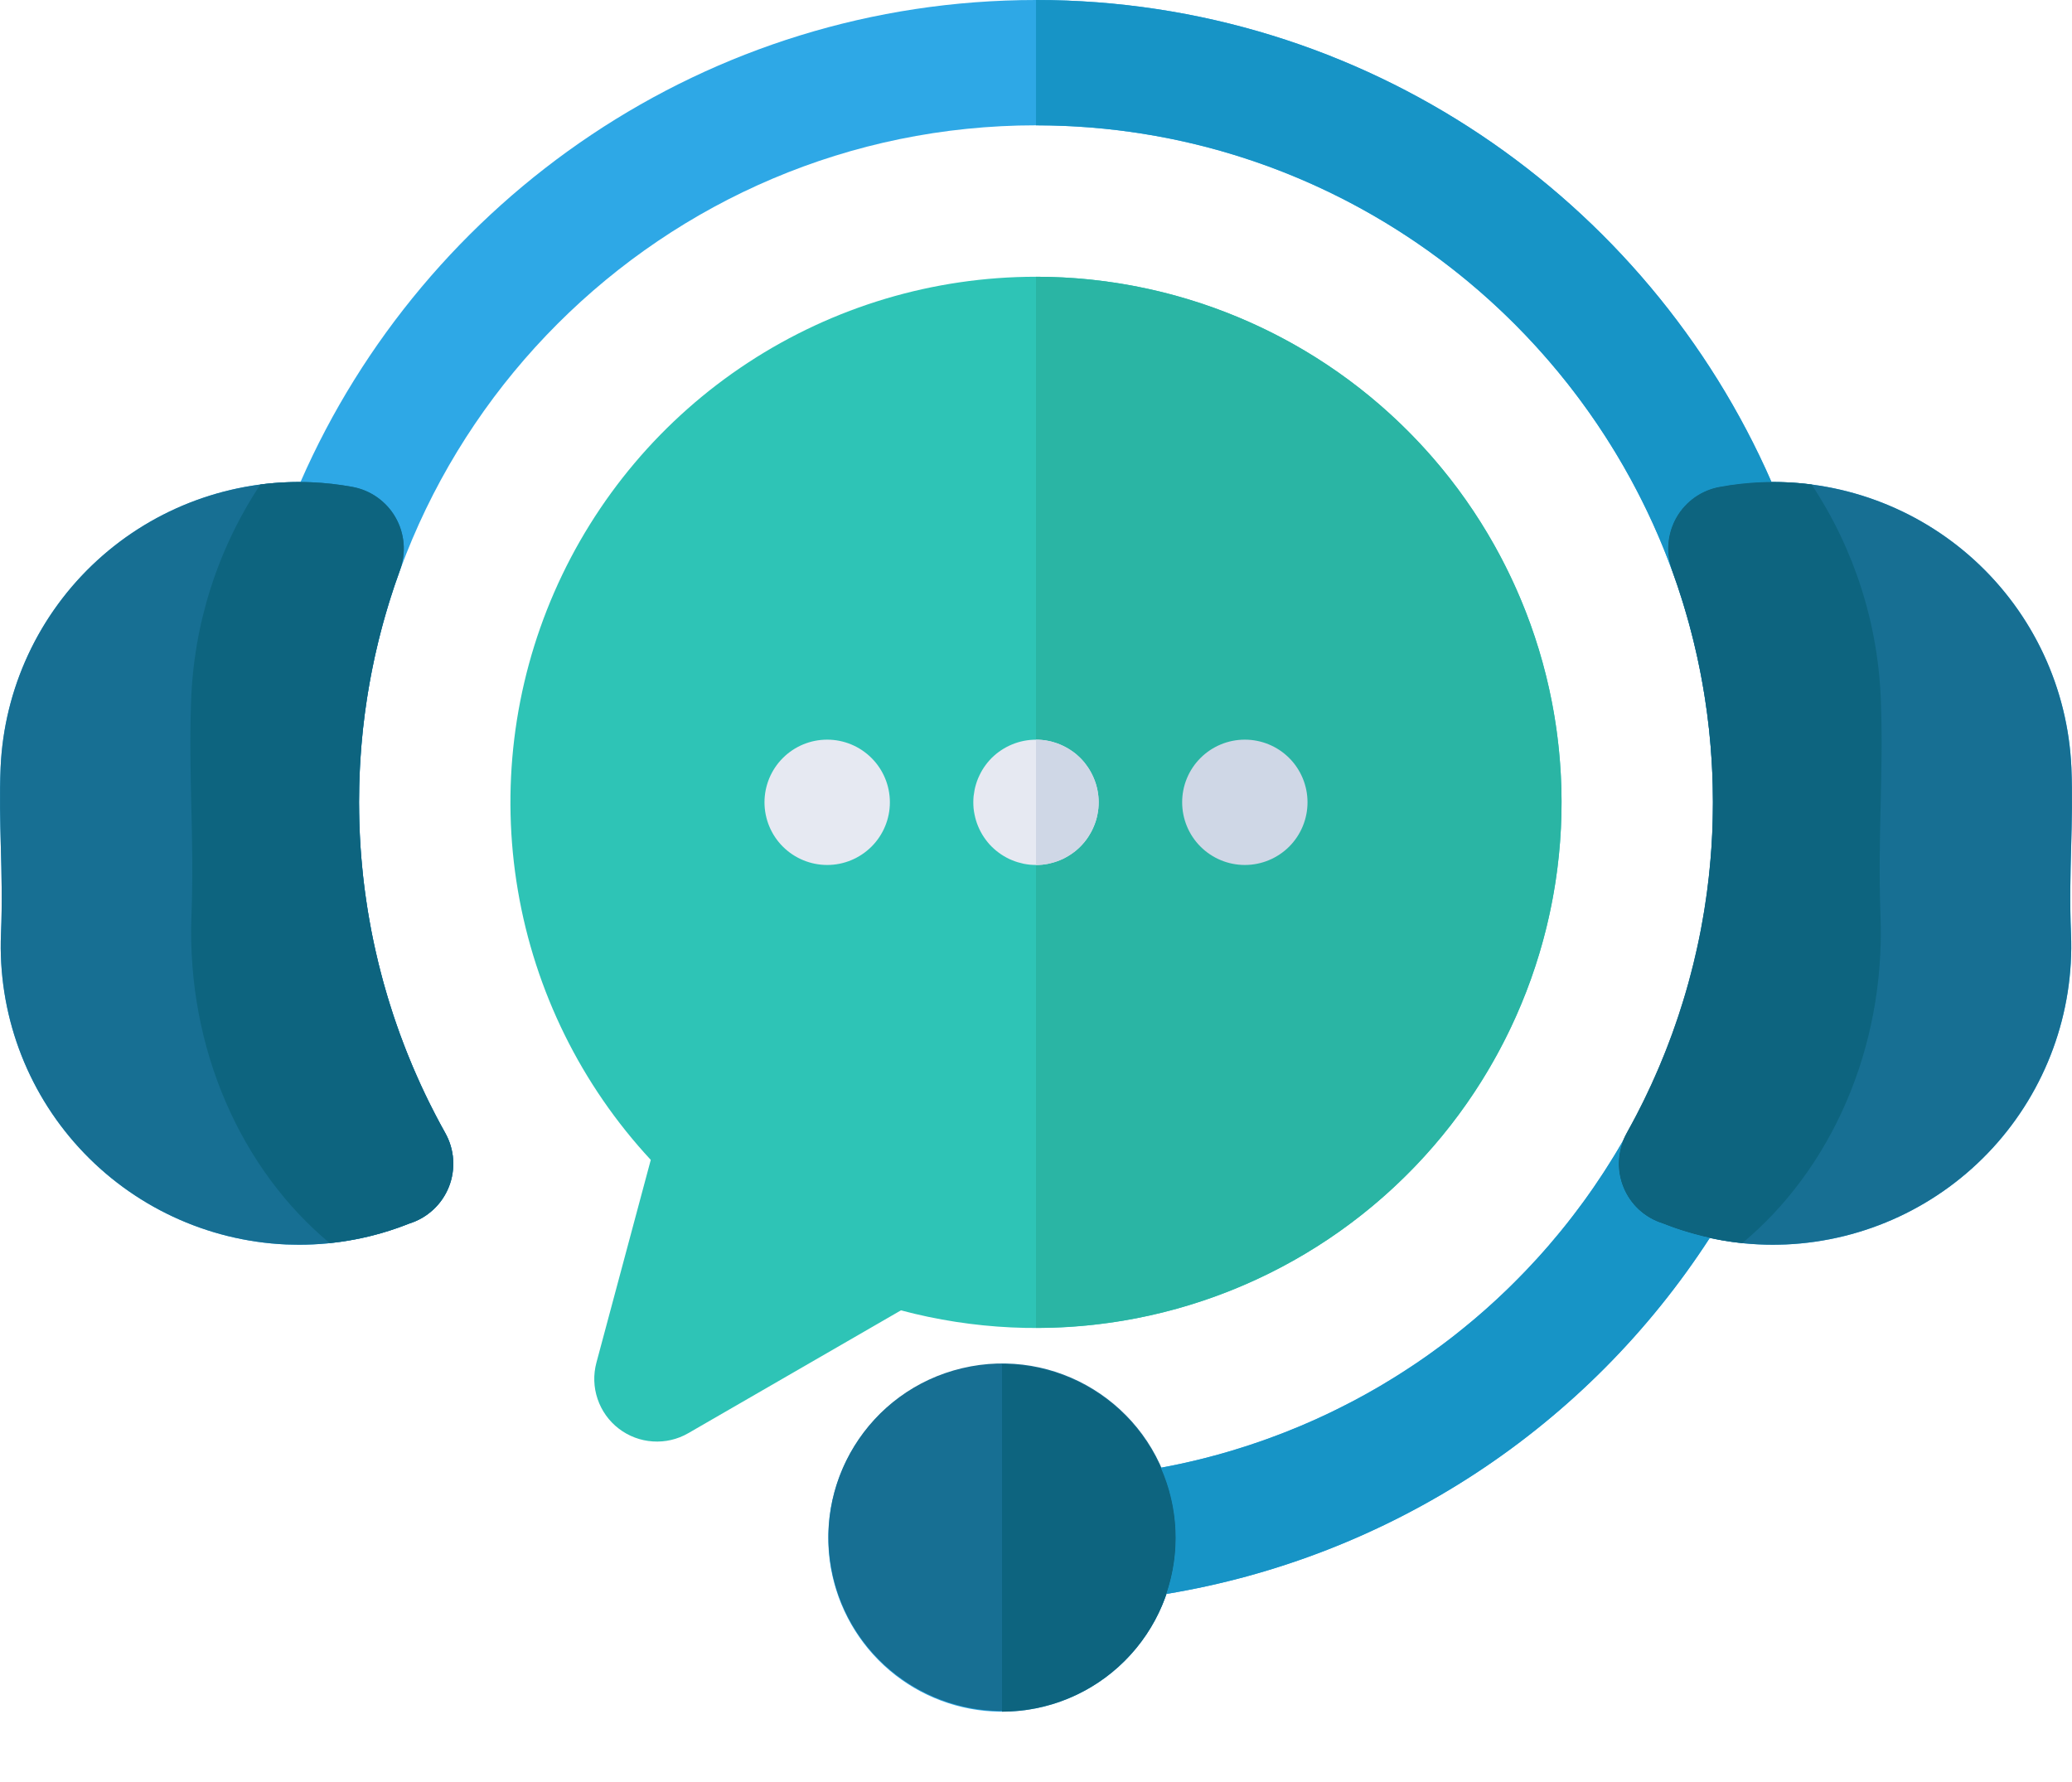
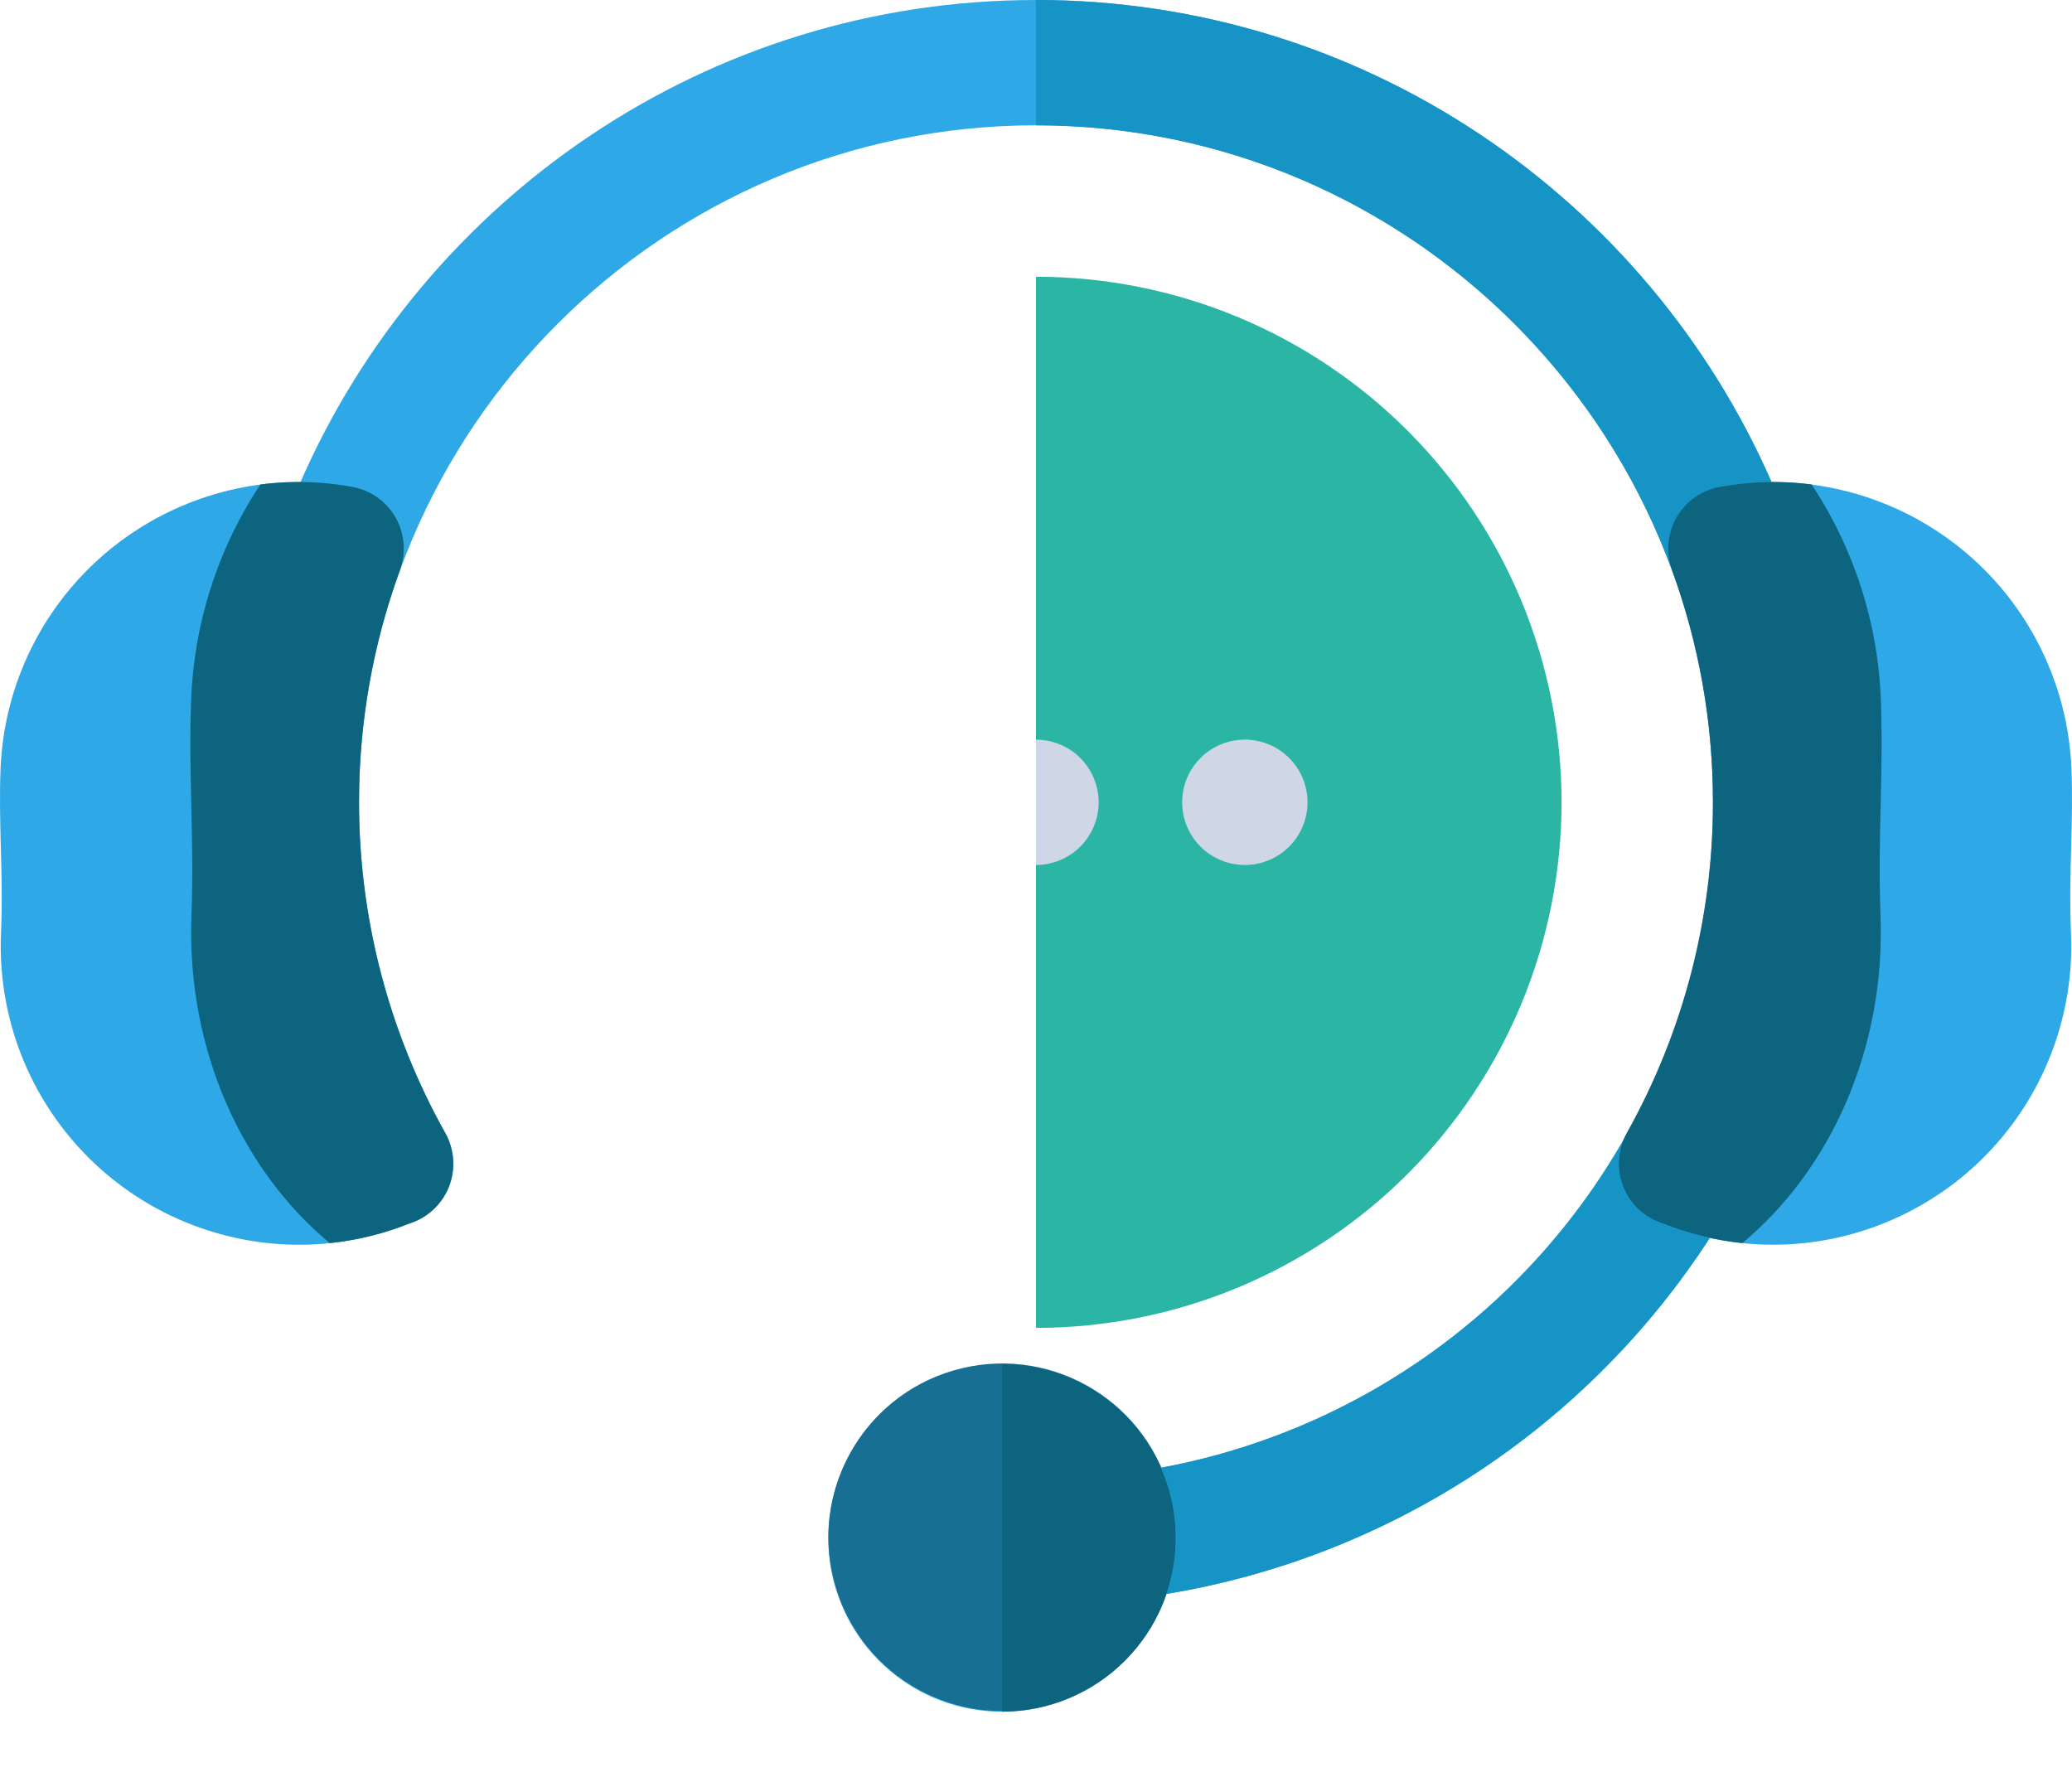
<svg xmlns="http://www.w3.org/2000/svg" width="50" height="43" viewBox="0 0 50 43" fill="none">
-   <path d="M24.999 6.678C22.531 6.678 20.117 7.398 18.052 8.75C15.987 10.102 14.362 12.028 13.375 14.29C12.388 16.552 12.083 19.053 12.497 21.486C12.91 23.919 14.025 26.179 15.704 27.988L14.392 32.882C14.315 33.17 14.324 33.476 14.421 33.759C14.517 34.042 14.694 34.291 14.932 34.473C15.169 34.655 15.455 34.763 15.754 34.782C16.052 34.802 16.35 34.733 16.609 34.583L21.741 31.619C23.485 32.083 25.307 32.169 27.087 31.872C28.867 31.575 30.563 30.902 32.061 29.897C33.56 28.892 34.827 27.579 35.778 26.046C36.729 24.513 37.342 22.794 37.576 21.005C37.81 19.216 37.659 17.397 37.134 15.671C36.609 13.945 35.721 12.35 34.531 10.994C33.341 9.638 31.875 8.552 30.231 7.808C28.587 7.063 26.804 6.678 24.999 6.678Z" fill="#2EC4B6" />
  <path d="M25 6.678V32.042C28.363 32.042 31.589 30.706 33.967 28.328C36.346 25.949 37.682 22.724 37.682 19.36C37.682 15.997 36.346 12.771 33.967 10.393C31.589 8.014 28.363 6.678 25 6.678Z" fill="#2AB5A4" />
  <path d="M49.98 20.437C49.996 19.82 50.013 19.182 49.985 18.514C49.901 16.654 49.101 14.899 47.752 13.616C46.403 12.334 44.61 11.623 42.749 11.632C39.759 4.793 32.929 0 25 0C17.07 0 10.241 4.793 7.251 11.632C5.389 11.622 3.596 12.334 2.247 13.617C0.898 14.9 0.098 16.656 0.015 18.516C-0.013 19.181 0.004 19.82 0.02 20.437C0.038 21.092 0.056 21.77 0.024 22.53C-0.055 24.436 0.624 26.295 1.913 27.7C3.202 29.106 4.996 29.943 6.901 30.029C7.007 30.033 7.112 30.036 7.217 30.036C8.128 30.036 9.031 29.863 9.877 29.524C10.092 29.457 10.289 29.343 10.454 29.19C10.62 29.037 10.749 28.849 10.832 28.64C10.915 28.43 10.95 28.205 10.935 27.98C10.92 27.756 10.855 27.537 10.745 27.341C9.38 24.902 8.664 22.154 8.664 19.36C8.664 10.352 15.993 3.024 25 3.024C34.007 3.024 41.336 10.353 41.336 19.36C41.347 23.173 40.019 26.869 37.585 29.803C35.151 32.737 31.763 34.724 28.014 35.417C27.619 34.523 26.924 33.795 26.05 33.359C25.175 32.923 24.176 32.806 23.224 33.029C22.273 33.252 21.429 33.8 20.838 34.579C20.248 35.358 19.948 36.318 19.991 37.295C20.034 38.271 20.417 39.202 21.073 39.926C21.729 40.65 22.618 41.122 23.585 41.261C24.553 41.399 25.538 41.195 26.371 40.684C27.204 40.173 27.832 39.387 28.148 38.462C30.811 38.022 33.353 37.03 35.611 35.551C37.869 34.071 39.793 32.137 41.26 29.87C41.76 29.98 42.271 30.035 42.783 30.035C42.888 30.035 42.994 30.033 43.099 30.029C45.004 29.943 46.798 29.105 48.087 27.7C49.375 26.295 50.055 24.436 49.976 22.53C49.944 21.77 49.962 21.093 49.98 20.437Z" fill="#2EA8E6" />
-   <path d="M49.979 20.437C49.996 19.82 50.013 19.182 49.985 18.514C49.899 16.608 49.062 14.815 47.656 13.526C46.25 12.237 44.391 11.558 42.485 11.637C42.156 11.652 41.827 11.689 41.503 11.748C41.285 11.787 41.079 11.873 40.898 11.999C40.718 12.126 40.567 12.291 40.457 12.482C40.347 12.674 40.28 12.887 40.261 13.107C40.242 13.327 40.272 13.548 40.347 13.756C41.152 15.966 41.471 18.323 41.283 20.668C41.094 23.012 40.402 25.289 39.254 27.342C39.144 27.538 39.079 27.757 39.064 27.981C39.049 28.206 39.084 28.431 39.168 28.64C39.251 28.849 39.38 29.037 39.545 29.19C39.71 29.343 39.907 29.457 40.122 29.524C40.969 29.863 41.871 30.036 42.783 30.036C42.888 30.036 42.993 30.033 43.099 30.029C45.004 29.943 46.797 29.106 48.086 27.7C49.375 26.295 50.055 24.436 49.976 22.531C49.944 21.77 49.962 21.093 49.979 20.437Z" fill="#176F93" />
  <path d="M40.361 13.8C40.356 13.785 40.353 13.77 40.347 13.755C40.272 13.548 40.242 13.326 40.261 13.106C40.28 12.886 40.347 12.673 40.457 12.482C40.567 12.291 40.718 12.126 40.899 11.999C41.079 11.872 41.285 11.786 41.503 11.748C41.828 11.689 42.156 11.652 42.485 11.637C42.574 11.633 42.661 11.633 42.749 11.632C39.759 4.793 32.929 0 25 0V3.024C32.056 3.024 38.081 7.521 40.361 13.8Z" fill="#1794C6" />
-   <path d="M10.745 27.34C9.597 25.288 8.905 23.011 8.717 20.667C8.528 18.323 8.847 15.965 9.652 13.755C9.728 13.548 9.758 13.326 9.739 13.106C9.72 12.886 9.653 12.673 9.543 12.482C9.433 12.29 9.282 12.126 9.101 11.999C8.921 11.872 8.714 11.786 8.497 11.747C8.171 11.688 7.842 11.651 7.511 11.637C5.606 11.558 3.746 12.237 2.341 13.527C0.936 14.817 0.099 16.611 0.015 18.516C-0.013 19.181 0.004 19.82 0.02 20.437C0.038 21.092 0.056 21.77 0.024 22.53C-0.055 24.435 0.624 26.295 1.913 27.7C3.202 29.106 4.996 29.943 6.901 30.029C7.007 30.033 7.112 30.035 7.217 30.035C8.128 30.036 9.031 29.863 9.877 29.524C10.092 29.457 10.289 29.343 10.454 29.19C10.62 29.037 10.749 28.849 10.832 28.639C10.915 28.43 10.95 28.205 10.935 27.98C10.92 27.755 10.855 27.537 10.745 27.34Z" fill="#176F93" />
  <path d="M8.664 19.36C8.662 17.448 8.996 15.551 9.652 13.755C9.728 13.548 9.757 13.326 9.738 13.106C9.719 12.886 9.652 12.673 9.542 12.482C9.432 12.29 9.281 12.126 9.101 11.999C8.92 11.872 8.714 11.786 8.496 11.748C8.171 11.688 7.841 11.651 7.511 11.637C7.101 11.62 6.691 11.638 6.284 11.69C5.249 13.252 4.669 15.071 4.611 16.944C4.579 17.799 4.598 18.619 4.616 19.411C4.636 20.253 4.656 21.123 4.62 22.099C4.501 25.322 5.838 28.235 7.956 29.996C8.615 29.928 9.261 29.77 9.877 29.524C10.092 29.457 10.289 29.343 10.454 29.19C10.62 29.037 10.748 28.849 10.832 28.639C10.915 28.43 10.95 28.205 10.935 27.98C10.92 27.755 10.855 27.537 10.745 27.34C9.38 24.902 8.664 22.154 8.664 19.36ZM41.335 19.36C41.337 17.448 41.003 15.551 40.347 13.755C40.272 13.548 40.242 13.326 40.261 13.106C40.28 12.886 40.347 12.673 40.457 12.482C40.567 12.29 40.718 12.126 40.899 11.999C41.079 11.872 41.286 11.786 41.503 11.748C41.829 11.688 42.158 11.651 42.489 11.637C42.898 11.62 43.309 11.637 43.715 11.69C44.751 13.252 45.33 15.071 45.389 16.944C45.42 17.799 45.401 18.619 45.383 19.411C45.363 20.253 45.343 21.123 45.379 22.099C45.499 25.321 44.163 28.235 42.044 29.996C41.385 29.928 40.739 29.769 40.123 29.524C39.908 29.457 39.711 29.343 39.546 29.19C39.381 29.037 39.252 28.849 39.169 28.639C39.085 28.43 39.05 28.205 39.065 27.98C39.08 27.755 39.145 27.537 39.255 27.34C40.62 24.902 41.336 22.154 41.335 19.36Z" fill="#0D647F" />
-   <path d="M19.962 20.872C19.561 20.872 19.176 20.713 18.892 20.43C18.608 20.147 18.449 19.762 18.448 19.361C18.448 18.96 18.607 18.575 18.89 18.292C19.173 18.008 19.558 17.848 19.959 17.848H19.962C20.363 17.848 20.747 18.007 21.031 18.291C21.315 18.574 21.474 18.959 21.474 19.36C21.474 19.761 21.315 20.145 21.031 20.429C20.747 20.712 20.363 20.872 19.962 20.872ZM25 20.872C24.95 20.872 24.9 20.869 24.85 20.865C24.801 20.86 24.752 20.852 24.704 20.843C24.656 20.832 24.607 20.82 24.56 20.806C24.513 20.792 24.466 20.775 24.421 20.756C24.375 20.738 24.33 20.717 24.287 20.693C24.243 20.67 24.201 20.644 24.16 20.617C24.119 20.589 24.079 20.56 24.041 20.529C24.003 20.498 23.965 20.463 23.93 20.429C23.895 20.395 23.861 20.357 23.83 20.318C23.799 20.28 23.77 20.241 23.742 20.199C23.715 20.158 23.689 20.116 23.666 20.072C23.643 20.029 23.622 19.984 23.603 19.938C23.584 19.893 23.567 19.846 23.553 19.799C23.539 19.752 23.527 19.703 23.517 19.655C23.506 19.607 23.5 19.557 23.494 19.509C23.49 19.459 23.487 19.41 23.487 19.36C23.487 19.31 23.49 19.261 23.494 19.212C23.5 19.162 23.508 19.113 23.517 19.064C23.526 19.016 23.539 18.968 23.553 18.921C23.567 18.873 23.584 18.827 23.603 18.781C23.622 18.736 23.644 18.691 23.666 18.648C23.689 18.604 23.715 18.561 23.742 18.52C23.77 18.48 23.799 18.439 23.83 18.401C23.861 18.363 23.896 18.325 23.93 18.29C23.964 18.255 24.003 18.223 24.041 18.19C24.079 18.16 24.118 18.13 24.16 18.103C24.201 18.076 24.243 18.05 24.287 18.027C24.33 18.004 24.375 17.983 24.421 17.964C24.466 17.945 24.513 17.928 24.56 17.914C24.655 17.885 24.752 17.866 24.85 17.856C24.949 17.846 25.049 17.846 25.148 17.856C25.197 17.86 25.246 17.867 25.295 17.878C25.343 17.887 25.391 17.899 25.438 17.914C25.485 17.928 25.532 17.945 25.578 17.964C25.623 17.983 25.668 18.004 25.711 18.027C25.755 18.05 25.797 18.075 25.838 18.103C25.88 18.13 25.92 18.16 25.958 18.19C25.997 18.223 26.034 18.256 26.068 18.29C26.102 18.324 26.137 18.363 26.169 18.401C26.199 18.439 26.229 18.48 26.256 18.52C26.284 18.561 26.309 18.604 26.332 18.648C26.355 18.691 26.377 18.736 26.396 18.781C26.415 18.826 26.431 18.874 26.446 18.921C26.461 18.969 26.472 19.016 26.482 19.064C26.492 19.113 26.5 19.162 26.505 19.212C26.51 19.261 26.512 19.31 26.512 19.36C26.512 19.409 26.509 19.459 26.505 19.509C26.5 19.558 26.491 19.607 26.482 19.655C26.473 19.703 26.46 19.752 26.446 19.799C26.432 19.847 26.415 19.893 26.396 19.938C26.377 19.984 26.355 20.029 26.332 20.072C26.309 20.116 26.284 20.158 26.256 20.199C26.229 20.241 26.199 20.28 26.169 20.318C26.137 20.357 26.103 20.394 26.068 20.429C26.033 20.465 25.997 20.498 25.958 20.529C25.92 20.56 25.88 20.589 25.838 20.617C25.797 20.644 25.755 20.67 25.711 20.693C25.668 20.717 25.624 20.738 25.578 20.756C25.532 20.775 25.485 20.792 25.438 20.806C25.392 20.82 25.343 20.832 25.295 20.843C25.246 20.852 25.197 20.86 25.148 20.865C25.098 20.869 25.049 20.872 25 20.872Z" fill="#E6E9F2" />
  <path d="M26.483 19.064C26.473 19.016 26.461 18.968 26.447 18.921C26.433 18.875 26.415 18.826 26.396 18.781C26.377 18.736 26.356 18.691 26.333 18.648C26.31 18.604 26.285 18.561 26.257 18.52C26.23 18.48 26.2 18.439 26.169 18.401C26.137 18.363 26.104 18.325 26.069 18.29C26.033 18.255 25.997 18.223 25.959 18.19C25.921 18.16 25.88 18.13 25.839 18.103C25.798 18.075 25.755 18.05 25.712 18.027C25.668 18.004 25.624 17.983 25.579 17.964C25.533 17.945 25.486 17.928 25.439 17.914C25.392 17.899 25.344 17.887 25.296 17.878C25.247 17.867 25.198 17.86 25.148 17.856C25.099 17.851 25.049 17.848 25 17.848V20.872C25.049 20.872 25.099 20.87 25.148 20.865C25.198 20.86 25.247 20.853 25.295 20.843C25.344 20.832 25.392 20.82 25.439 20.806C25.486 20.792 25.533 20.775 25.579 20.756C25.624 20.738 25.669 20.717 25.712 20.693C25.755 20.67 25.798 20.645 25.839 20.617C25.88 20.59 25.92 20.56 25.959 20.529C25.997 20.498 26.034 20.463 26.069 20.429C26.103 20.395 26.137 20.357 26.169 20.318C26.2 20.28 26.23 20.241 26.257 20.2C26.284 20.158 26.309 20.116 26.333 20.073C26.356 20.029 26.377 19.984 26.396 19.938C26.415 19.893 26.431 19.846 26.447 19.799C26.462 19.753 26.473 19.703 26.483 19.655C26.493 19.607 26.5 19.557 26.505 19.509C26.51 19.461 26.512 19.409 26.512 19.36C26.512 19.31 26.509 19.261 26.505 19.212C26.501 19.162 26.492 19.113 26.483 19.064ZM30.04 20.872C29.639 20.872 29.255 20.713 28.971 20.43C28.687 20.147 28.527 19.762 28.527 19.361C28.526 18.96 28.685 18.575 28.969 18.291C29.252 18.008 29.637 17.848 30.038 17.848H30.04C30.441 17.848 30.826 18.007 31.11 18.291C31.393 18.574 31.552 18.959 31.552 19.36C31.552 19.761 31.393 20.145 31.11 20.429C30.826 20.712 30.441 20.872 30.04 20.872Z" fill="#CFD7E6" />
  <path d="M25.151 41.173C27.404 40.639 28.798 38.379 28.263 36.127C27.729 33.874 25.47 32.48 23.217 33.015C20.964 33.549 19.571 35.808 20.105 38.061C20.639 40.314 22.899 41.707 25.151 41.173Z" fill="#176F93" />
  <path d="M24.18 32.918V41.303C25.292 41.303 26.358 40.861 27.144 40.075C27.93 39.289 28.372 38.222 28.372 37.11C28.372 35.998 27.93 34.932 27.144 34.146C26.358 33.36 25.292 32.918 24.18 32.918Z" fill="#0D647F" />
  <path d="M40.123 29.524C39.924 29.462 39.74 29.36 39.582 29.224C39.425 29.087 39.297 28.92 39.208 28.732C39.118 28.544 39.068 28.339 39.062 28.131C39.055 27.923 39.091 27.715 39.168 27.522C37.993 29.569 36.387 31.335 34.461 32.699C32.534 34.062 30.334 34.989 28.014 35.417C28.44 36.379 28.488 37.467 28.147 38.462C30.811 38.022 33.353 37.03 35.611 35.551C37.868 34.071 39.793 32.136 41.26 29.87C40.872 29.786 40.491 29.671 40.123 29.524Z" fill="#1794C6" />
</svg>